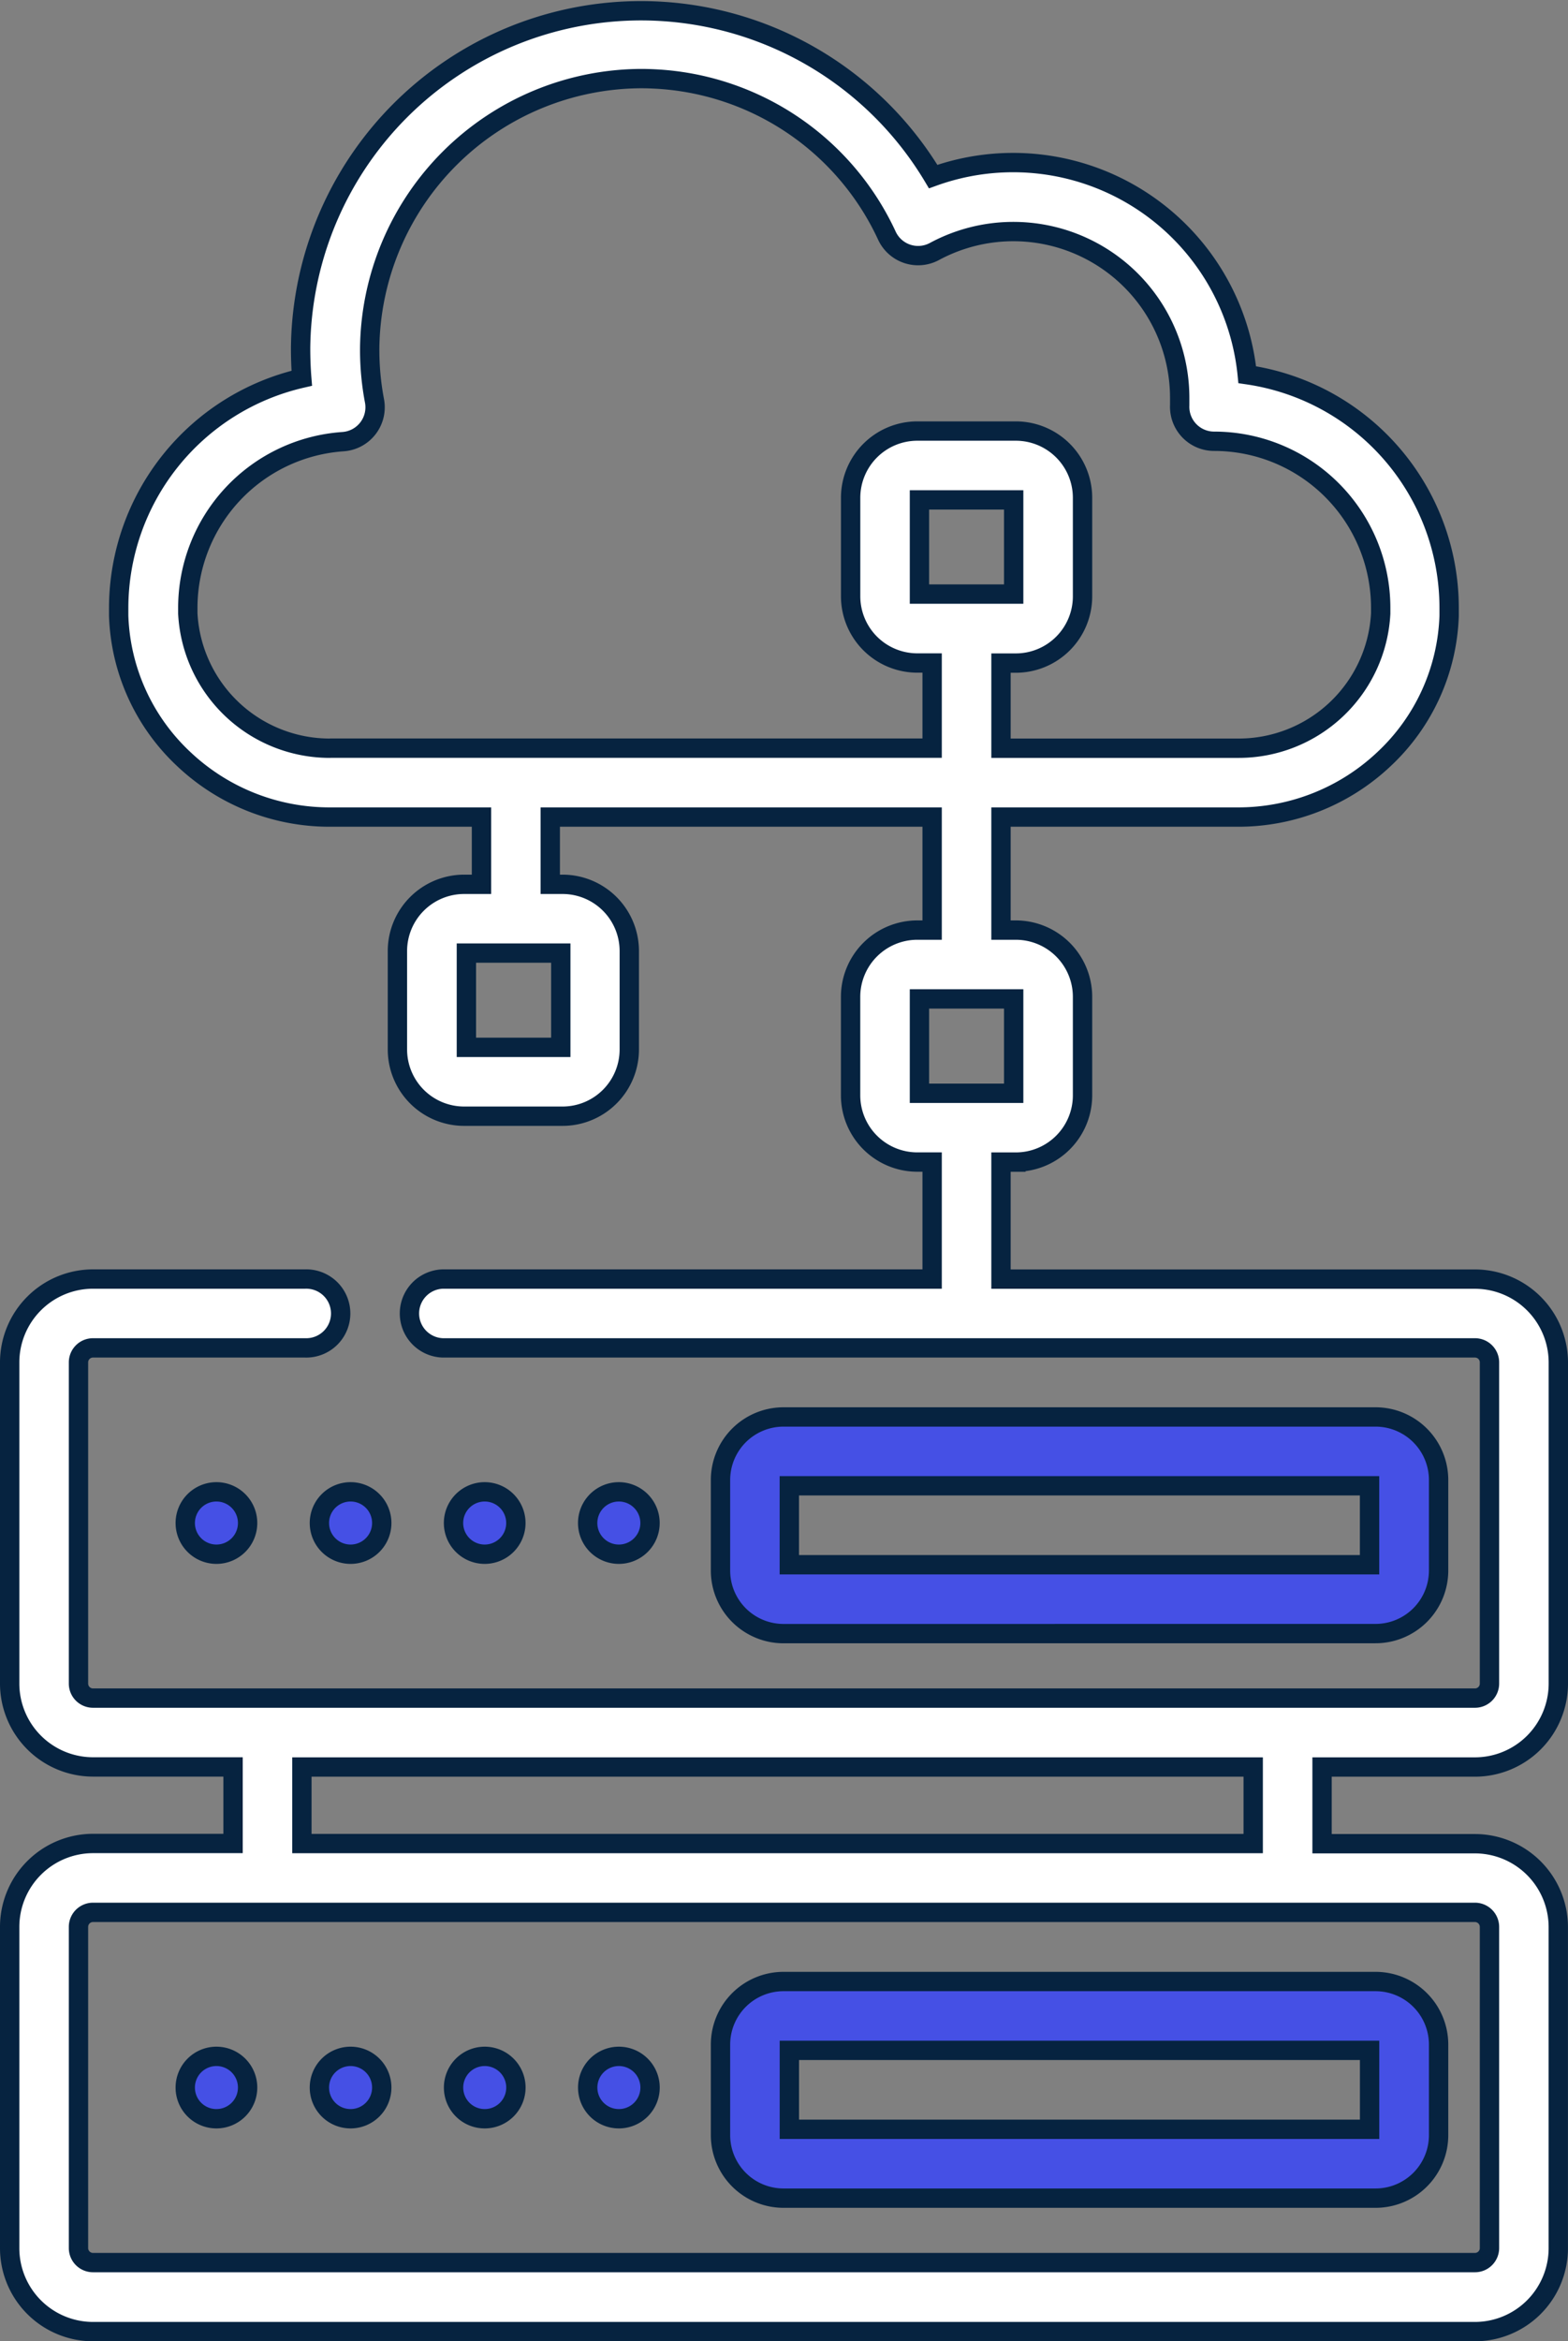
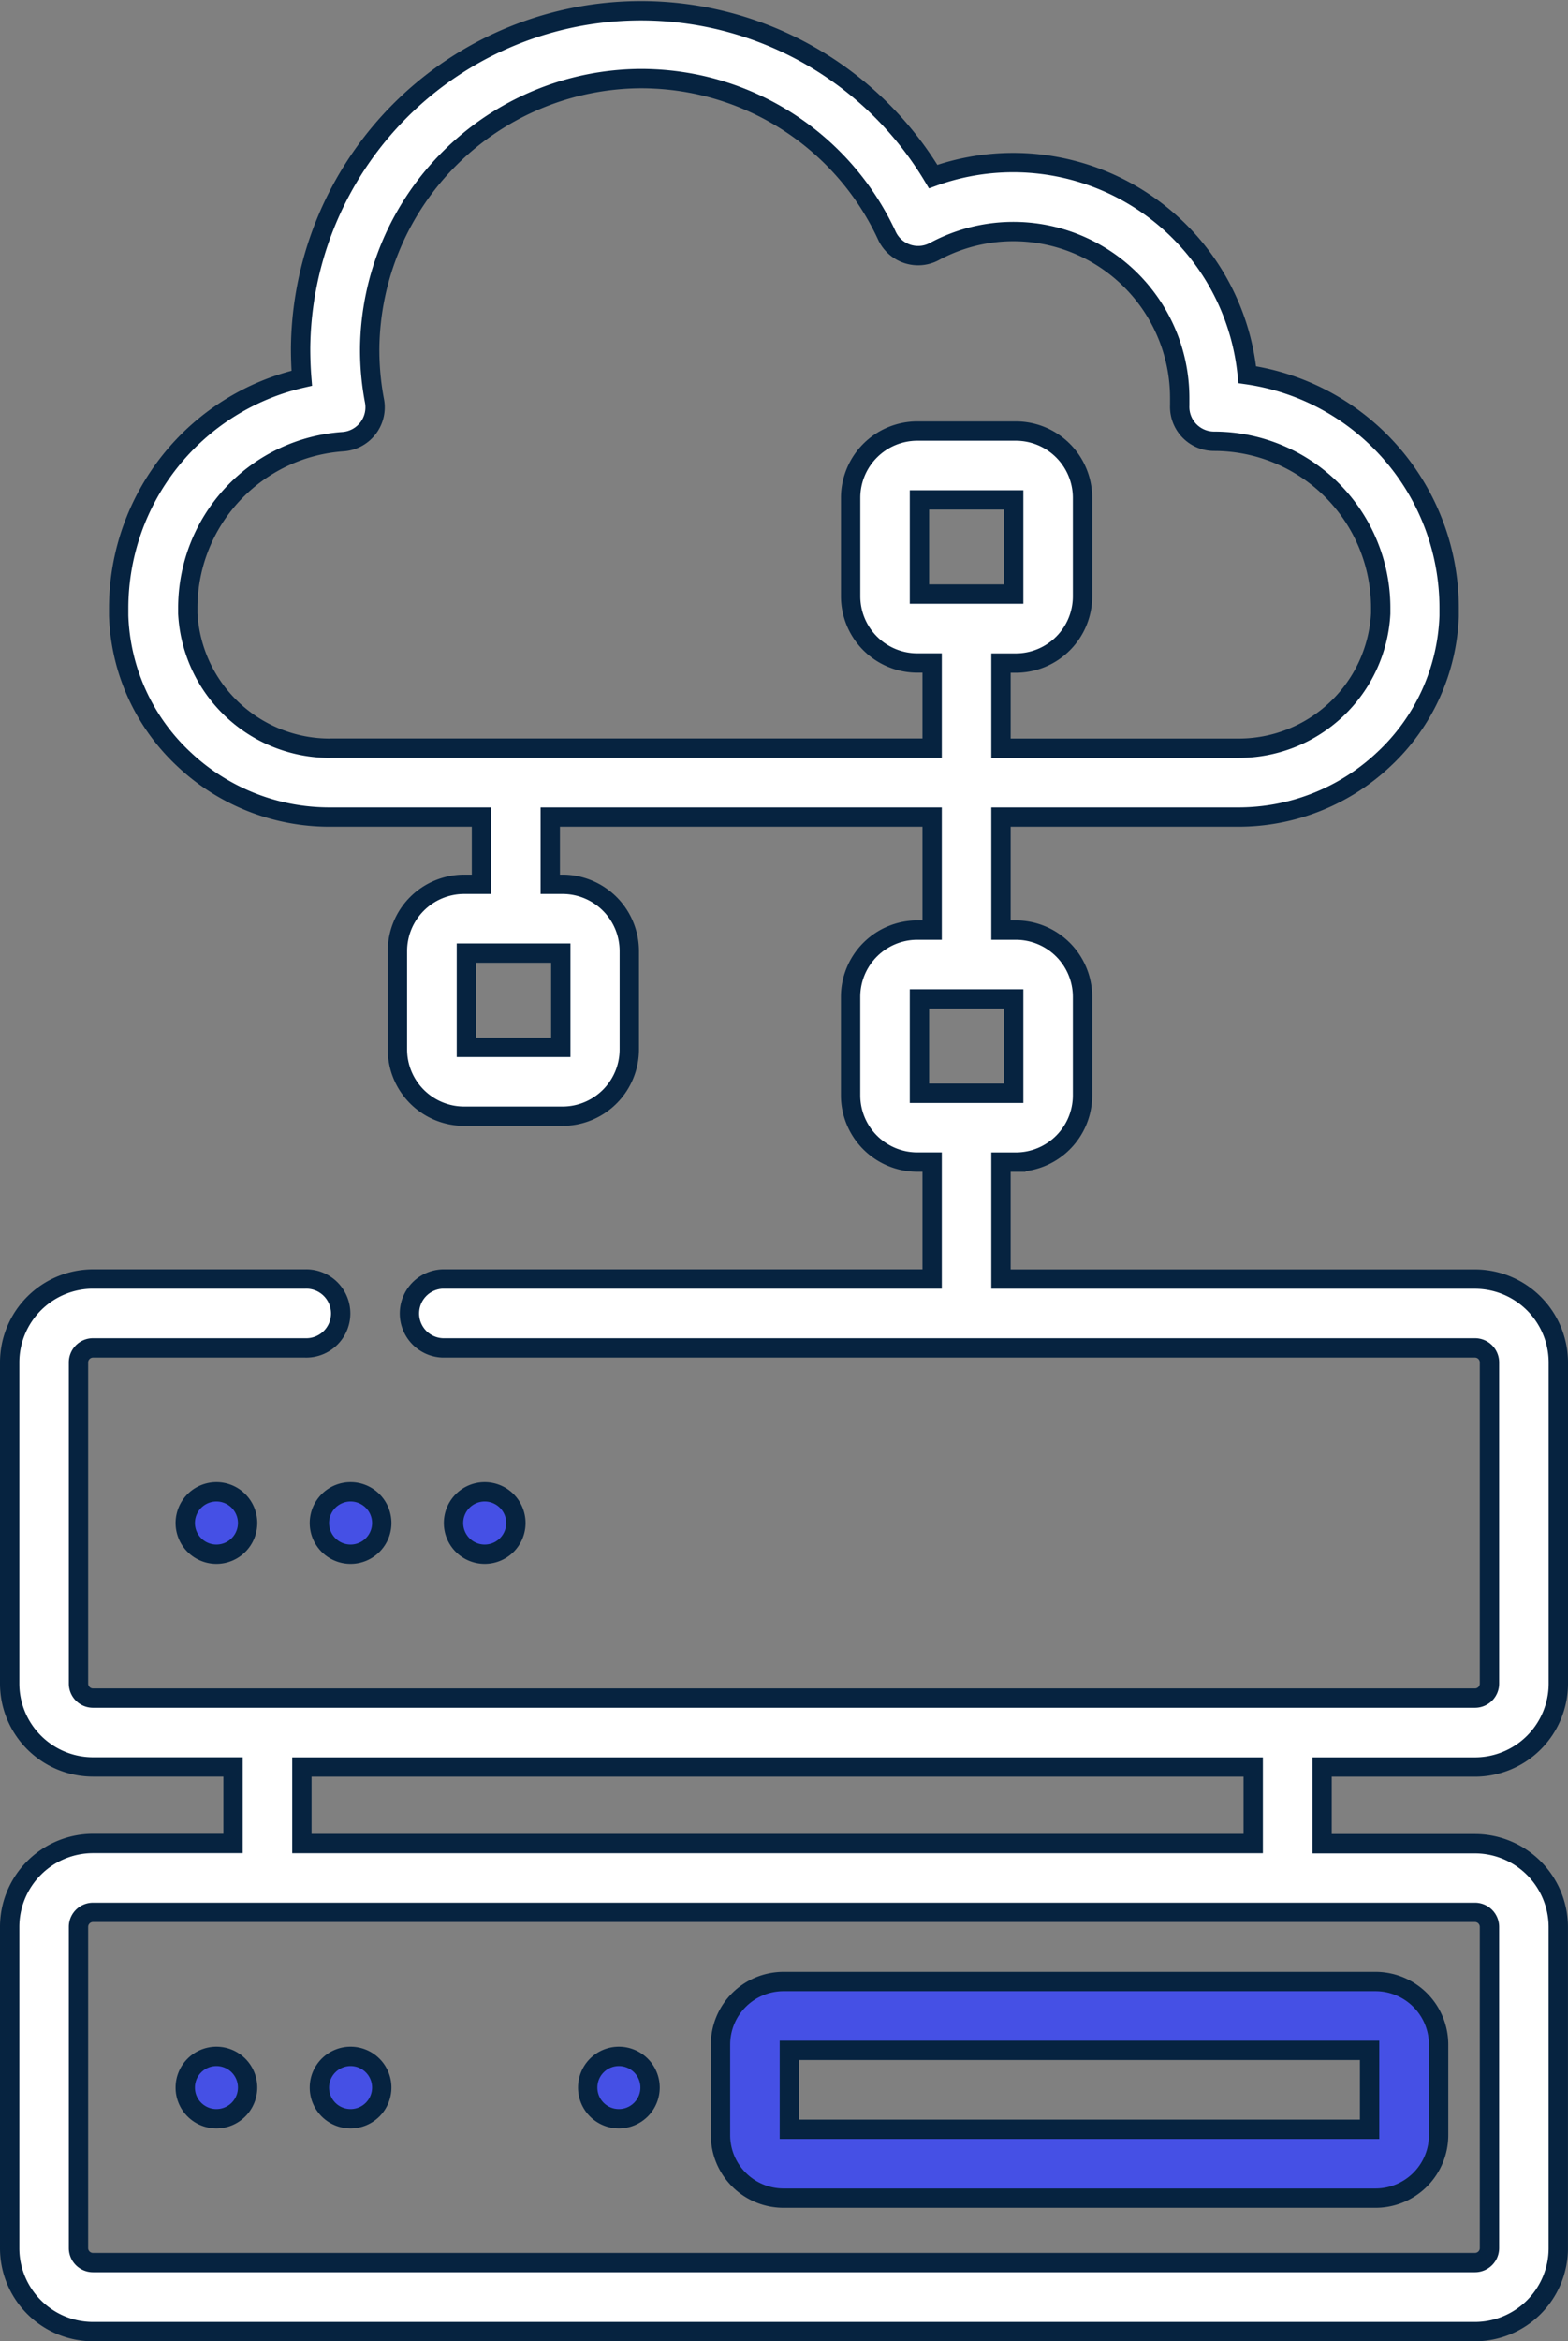
<svg xmlns="http://www.w3.org/2000/svg" width="40.535" height="60.501" viewBox="0 0 40.535 60.501">
  <rect x="0" y="0" width="40.535" height="60.501" fill="#808080" stroke="none" />
  <g id="Public_Cloud_Solutions" stroke="#062340" stroke-width=".5" data-name="Public Cloud Solutions" transform="translate(-83.903 .252)">
    <path id="Path_16059" fill="#4550e5" d="M123.219 447.467a.806.806 0 1 0-.806-.806.805.805 0 0 0 .806.806Z" data-name="Path 16059" transform="translate(-33.721 -392.968)" />
    <path id="Path_16060" fill="#4550e5" d="M152.457 447.467a.806.806 0 1 0-.806-.806.805.805 0 0 0 .806.806Z" data-name="Path 16060" transform="translate(-59.491 -392.968)" />
-     <path id="Path_16061" fill="#4550e5" d="M181.694 447.467a.806.806 0 1 0-.806-.806.805.805 0 0 0 .806.806Z" data-name="Path 16061" transform="translate(-85.26 -392.968)" />
    <path id="Path_16062" fill="#4550e5" d="M210.933 447.467a.806.806 0 1 0-.806-.806.805.805 0 0 0 .806.806Z" data-name="Path 16062" transform="translate(-111.031 -392.968)" />
    <path id="Path_16063" fill="#4550e5" d="M122.413 323.675a.806.806 0 1 0 .806-.806.806.806 0 0 0-.806.806Z" data-name="Path 16063" transform="translate(-33.721 -284.57)" />
    <path id="Path_16064" fill="#4550e5" d="M151.65 323.675a.806.806 0 1 0 .806-.806.806.806 0 0 0-.806.806Z" data-name="Path 16064" transform="translate(-59.49 -284.57)" />
    <path id="Path_16065" fill="#4550e5" d="M182.5 323.675a.806.806 0 1 0-.806.806.806.806 0 0 0 .806-.806Z" data-name="Path 16065" transform="translate(-85.261 -284.57)" />
-     <path id="Path_16066" fill="#4550e5" d="M211.738 323.675a.806.806 0 1 0-.806.806.806.806 0 0 0 .806-.806Z" data-name="Path 16066" transform="translate(-111.031 -284.57)" />
    <path id="Path_16067" fill="#4550e5" d="M240.694 435.141H256a1.63 1.63 0 0 0 1.629-1.629v-2.341a1.631 1.631 0 0 0-1.629-1.628h-15.306a1.63 1.63 0 0 0-1.629 1.629v2.341a1.63 1.63 0 0 0 1.629 1.628Zm.151-3.819h15v2.04h-15Z" data-name="Path 16067" transform="translate(-136.536 -378.59)" />
    <path id="Path_16068" fill="#fff" d="M122.034 45.41a2.157 2.157 0 0 0 2.154-2.154v-8.3a2.157 2.157 0 0 0-2.154-2.154H109.78v-3.024h.385a1.725 1.725 0 0 0 1.723-1.723v-2.549a1.725 1.725 0 0 0-1.723-1.723h-.385v-2.921h6.127a5.483 5.483 0 0 0 3.777-1.5 5.311 5.311 0 0 0 1.681-3.7v-.212a6.089 6.089 0 0 0-5.219-6.019 6.082 6.082 0 0 0-8.119-5.12 8.8 8.8 0 0 0-16.353 4.43c0 .26.009.521.03.781a6.1 6.1 0 0 0-4.733 5.928v.212a5.311 5.311 0 0 0 1.681 3.7 5.483 5.483 0 0 0 3.777 1.5h3.921V22.6h-.45a1.725 1.725 0 0 0-1.723 1.723v2.548a1.725 1.725 0 0 0 1.723 1.721h2.548a1.725 1.725 0 0 0 1.723-1.723V24.32a1.725 1.725 0 0 0-1.719-1.72h-.324v-1.738H108v2.921h-.385a1.725 1.725 0 0 0-1.723 1.723v2.548a1.725 1.725 0 0 0 1.723 1.723H108V32.8H95.348a.89.89 0 0 0 0 1.779h26.685a.375.375 0 0 1 .375.375v8.3a.375.375 0 0 1-.375.375H86.307a.375.375 0 0 1-.375-.375v-8.3a.375.375 0 0 1 .375-.375h5.483a.89.89 0 1 0 0-1.779h-5.483a2.157 2.157 0 0 0-2.154 2.154v8.3a2.157 2.157 0 0 0 2.154 2.154h3.621v1.978h-3.621a2.157 2.157 0 0 0-2.154 2.154v8.3A2.157 2.157 0 0 0 86.307 60h35.726a2.157 2.157 0 0 0 2.154-2.154v-8.3a2.157 2.157 0 0 0-2.154-2.154h-3.953V45.41h3.953ZM98.4 26.813h-2.44v-2.436h2.44Zm-5.962-7.73a3.676 3.676 0 0 1-3.68-3.481v-.151a4.308 4.308 0 0 1 4.011-4.29.89.89 0 0 0 .815-1.054 7.066 7.066 0 0 1-.124-1.356 7.048 7.048 0 0 1 7.011-6.972q.174 0 .349.009a6.992 6.992 0 0 1 6.011 4.051.889.889 0 0 0 1.23.407 4.3 4.3 0 0 1 6.339 3.784v.192a.89.89 0 0 0 .889.929h.015a4.306 4.306 0 0 1 4.292 4.3v.151a3.676 3.676 0 0 1-3.68 3.481h-6.136v-2.2h.385a1.725 1.725 0 0 0 1.723-1.723v-2.55a1.725 1.725 0 0 0-1.723-1.723h-2.549a1.725 1.725 0 0 0-1.723 1.723v2.548a1.725 1.725 0 0 0 1.723 1.723H108v2.2H92.434Zm15.234-3.983v-2.434h2.436V15.1Zm0 10.461h2.436V28h-2.436Zm14.736 23.98v8.3a.375.375 0 0 1-.375.375H86.307a.375.375 0 0 1-.375-.375v-8.3a.375.375 0 0 1 .375-.375h35.726a.376.376 0 0 1 .375.375Zm-6.108-2.153H91.707V45.41H116.3Z" data-name="Path 16068" />
-     <path id="Path_16069" fill="#4550e5" d="M256 312.155a1.631 1.631 0 0 0 1.629-1.629v-2.341a1.631 1.631 0 0 0-1.629-1.628h-15.306a1.63 1.63 0 0 0-1.629 1.629v2.341a1.63 1.63 0 0 0 1.629 1.629Zm-15.156-3.819h15v2.04h-15Z" data-name="Path 16069" transform="translate(-136.536 -270.193)" />
  </g>
</svg>